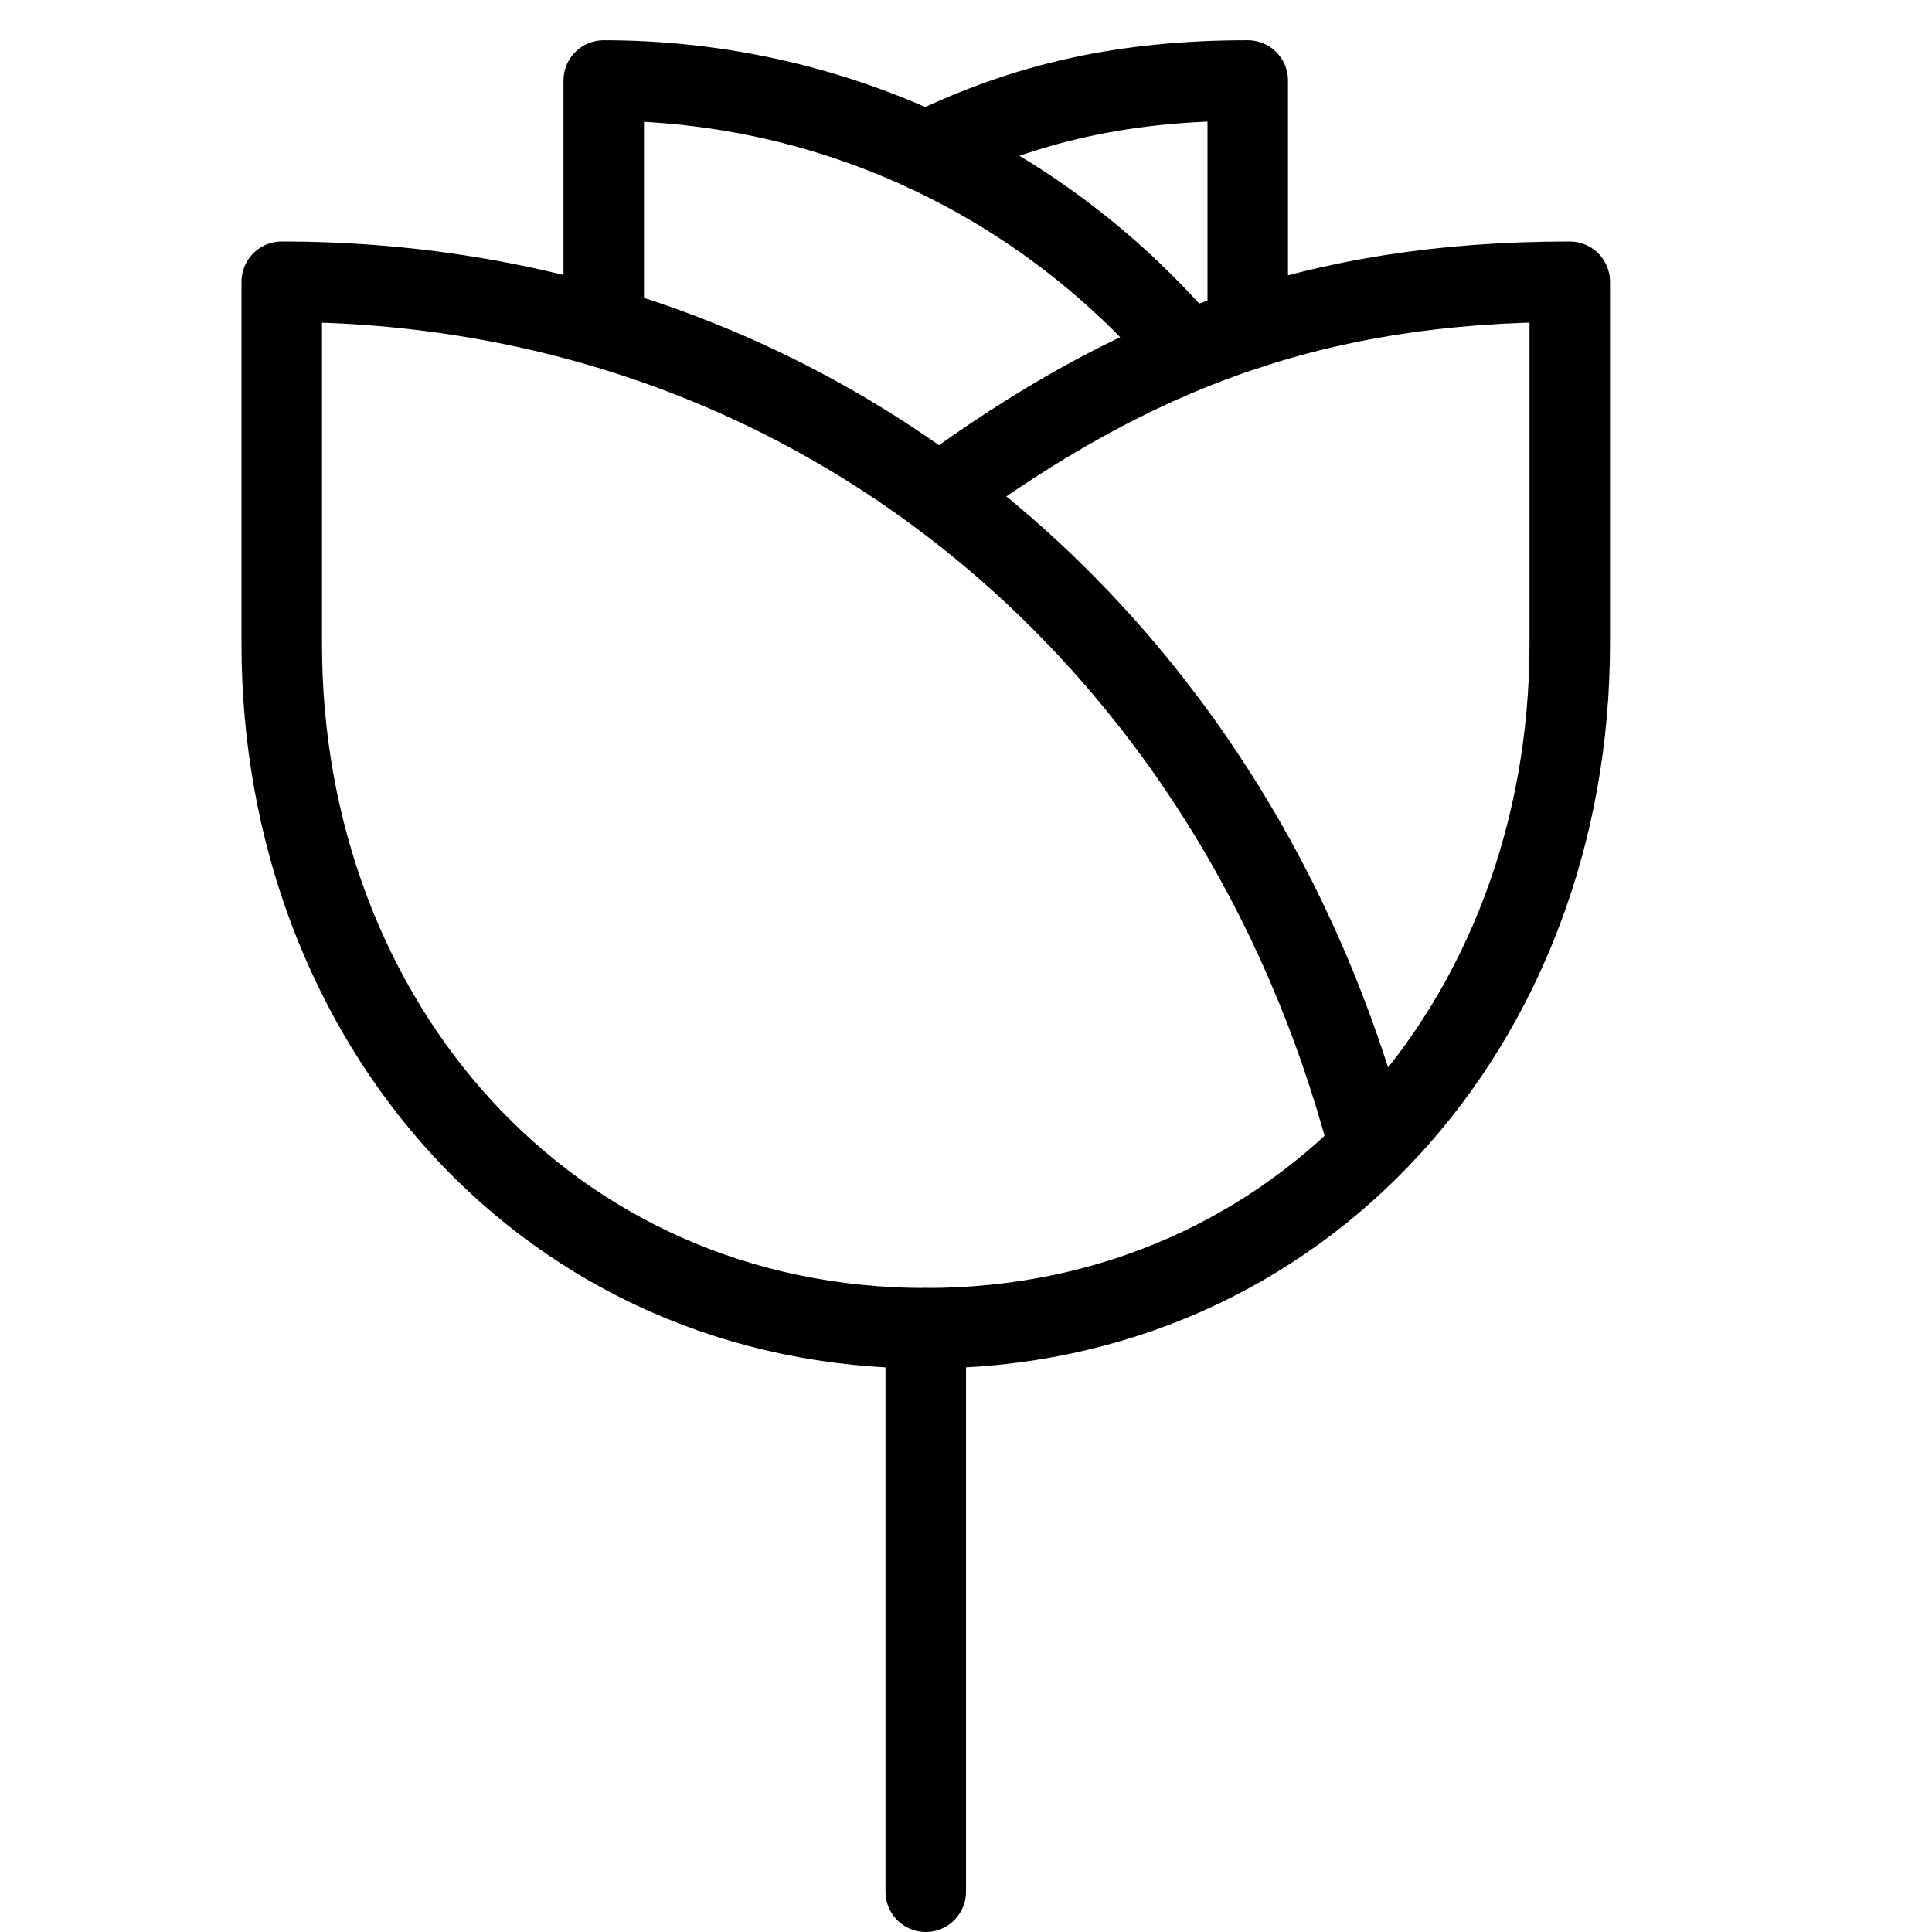
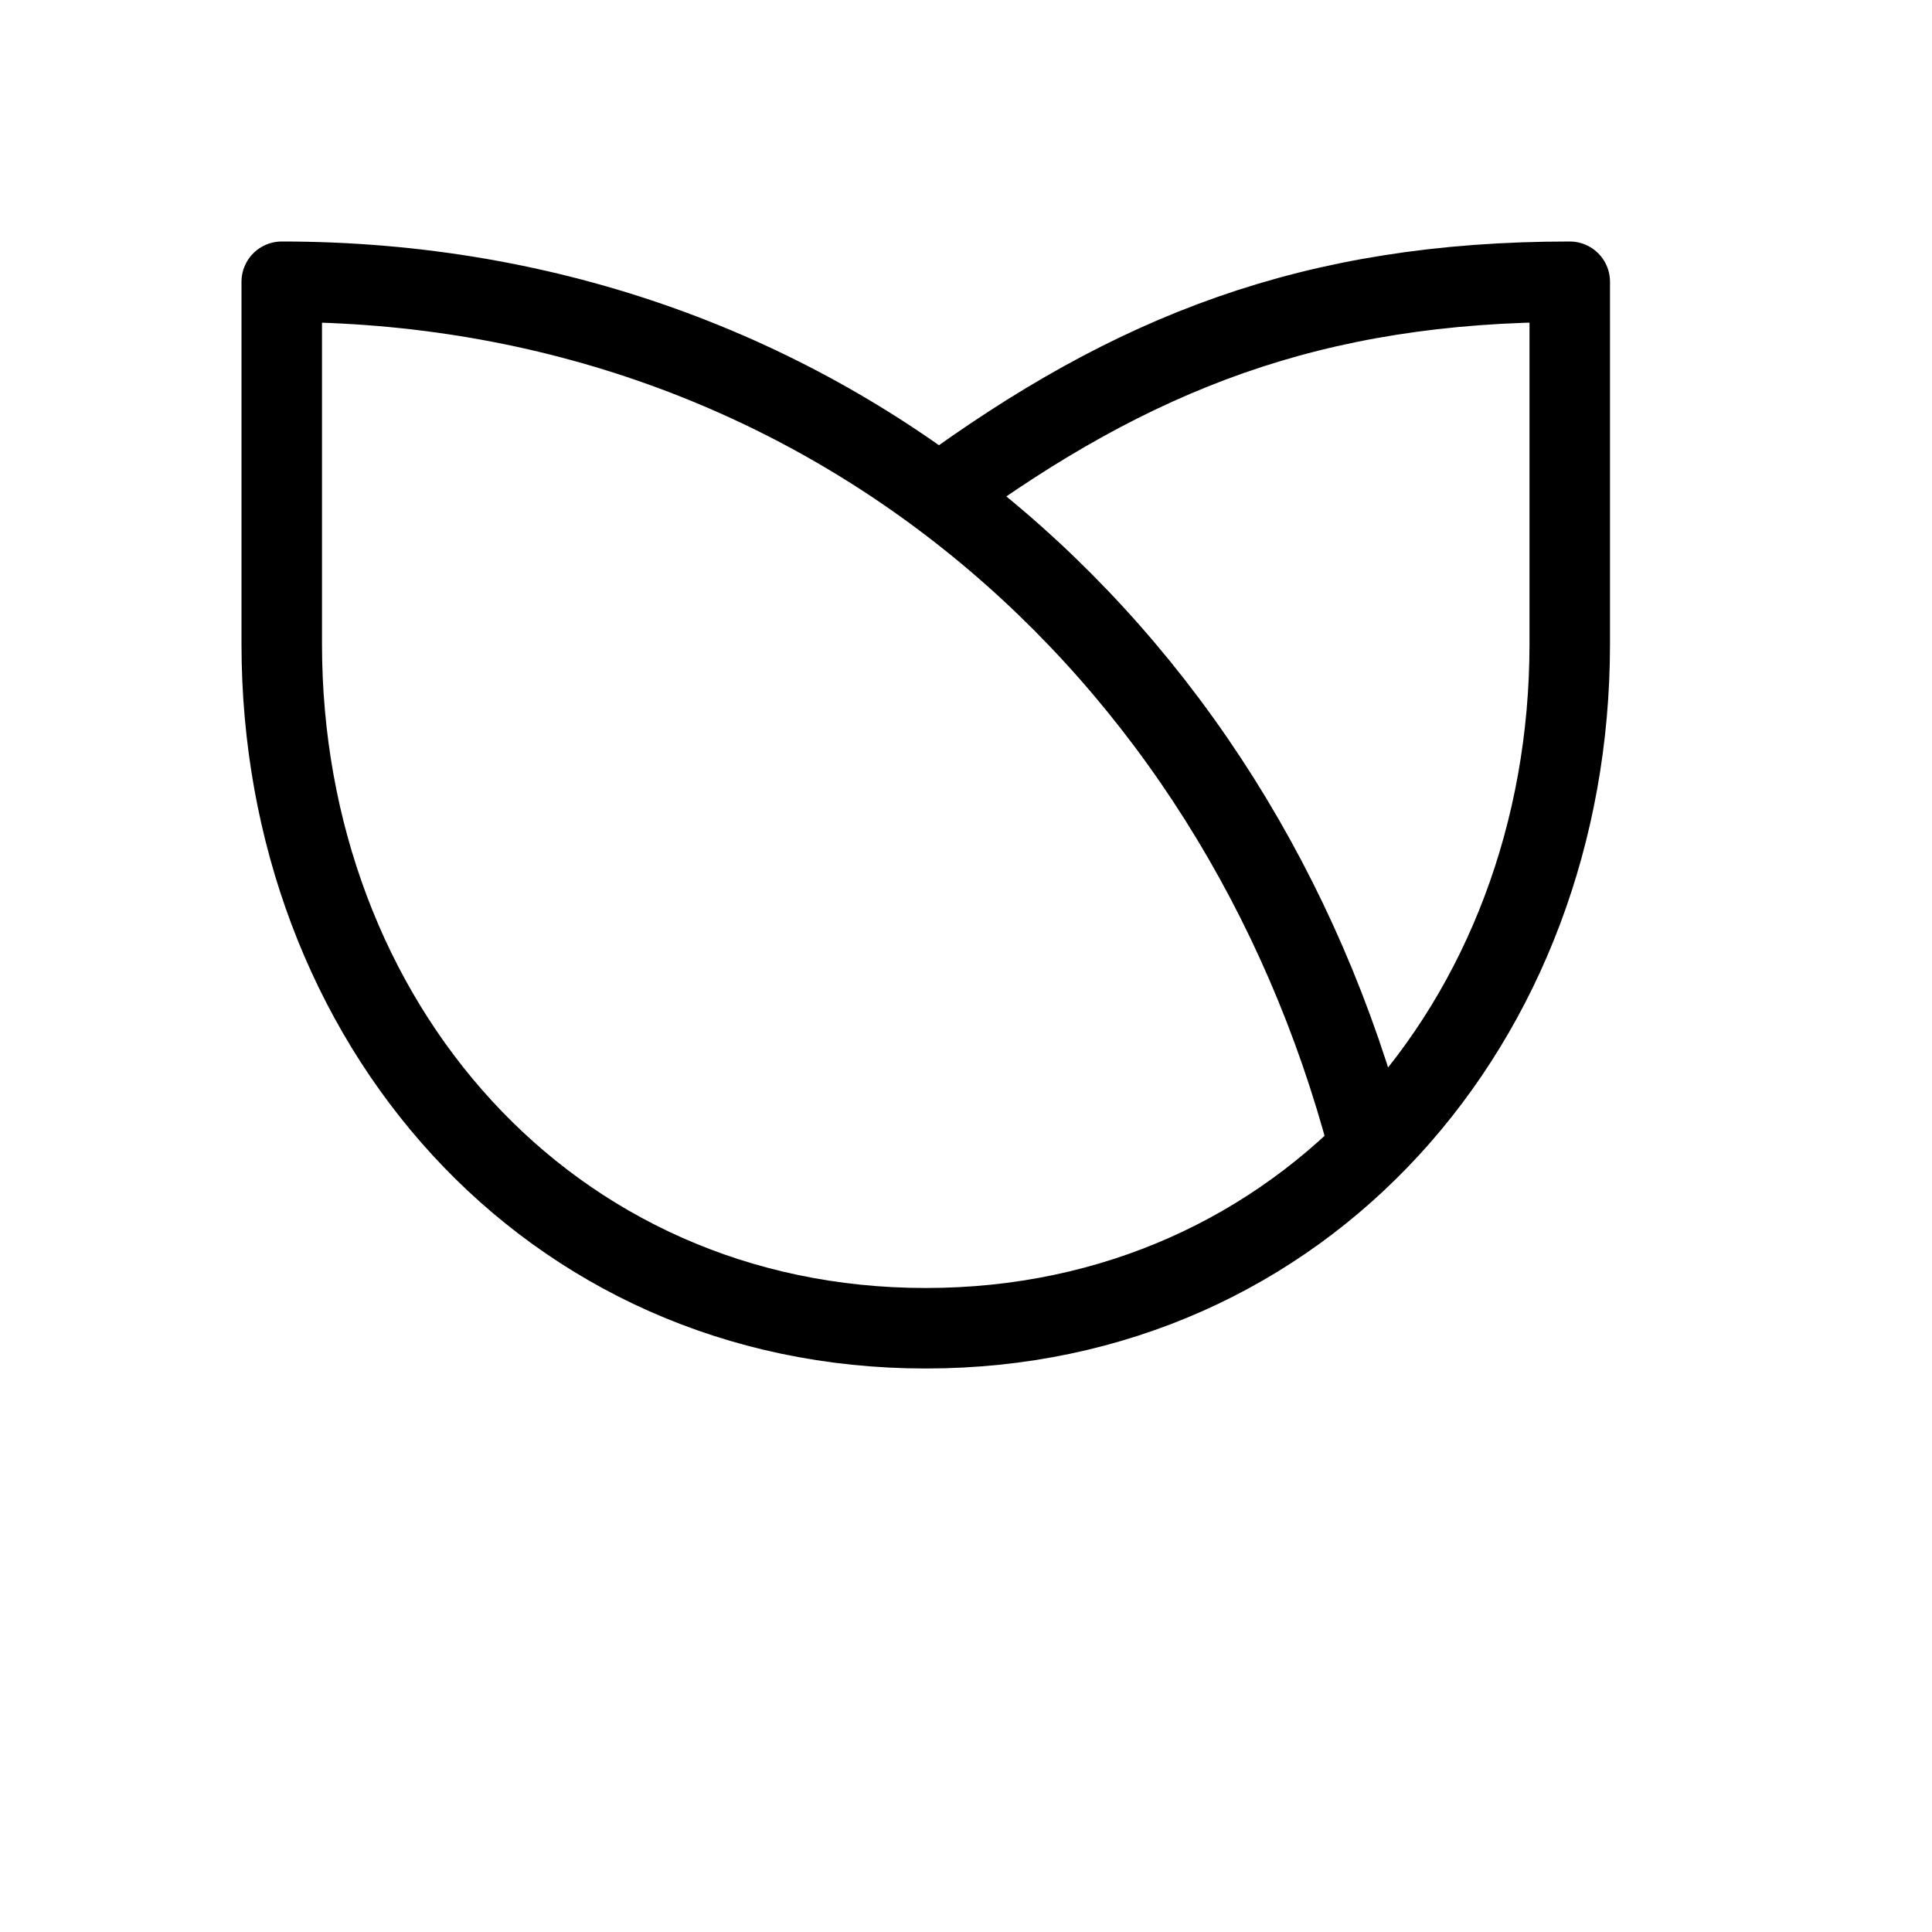
<svg xmlns="http://www.w3.org/2000/svg" version="1.1" x="0px" y="0px" width="24px" height="24px" viewBox="0 0 24 24" enable-background="new 0 0 24 24" xml:space="preserve">
  <g id="Outline_Icons">
    <g>
-       <path fill="none" stroke="#000000" stroke-linecap="round" stroke-linejoin="round" stroke-miterlimit="10" d="M11.5,1.881    C12.762,1.261,13.999,1,15.5,1v3.09" />
-       <path fill="none" stroke="#000000" stroke-linecap="round" stroke-linejoin="round" stroke-miterlimit="10" d="M14.748,4.359    C13.005,2.304,10.405,1,7.5,1v3.068" />
-       <line fill="none" stroke="#000000" stroke-linecap="round" stroke-linejoin="round" stroke-miterlimit="10" x1="11.5" y1="16.5" x2="11.5" y2="23.5" />
      <path fill="none" stroke="#000000" stroke-linecap="round" stroke-linejoin="round" stroke-miterlimit="10" d="M17,14.211    C15.366,8.012,10.219,3.5,3.5,3.5V8c0,4.694,3.306,8.5,8,8.5s8-3.806,8-8.5V3.5c-3.2,0-5.431,0.885-7.828,2.641" />
    </g>
  </g>
  <g id="invisible_shape">
-     <rect fill="none" width="24" height="24" />
-   </g>
+     </g>
</svg>